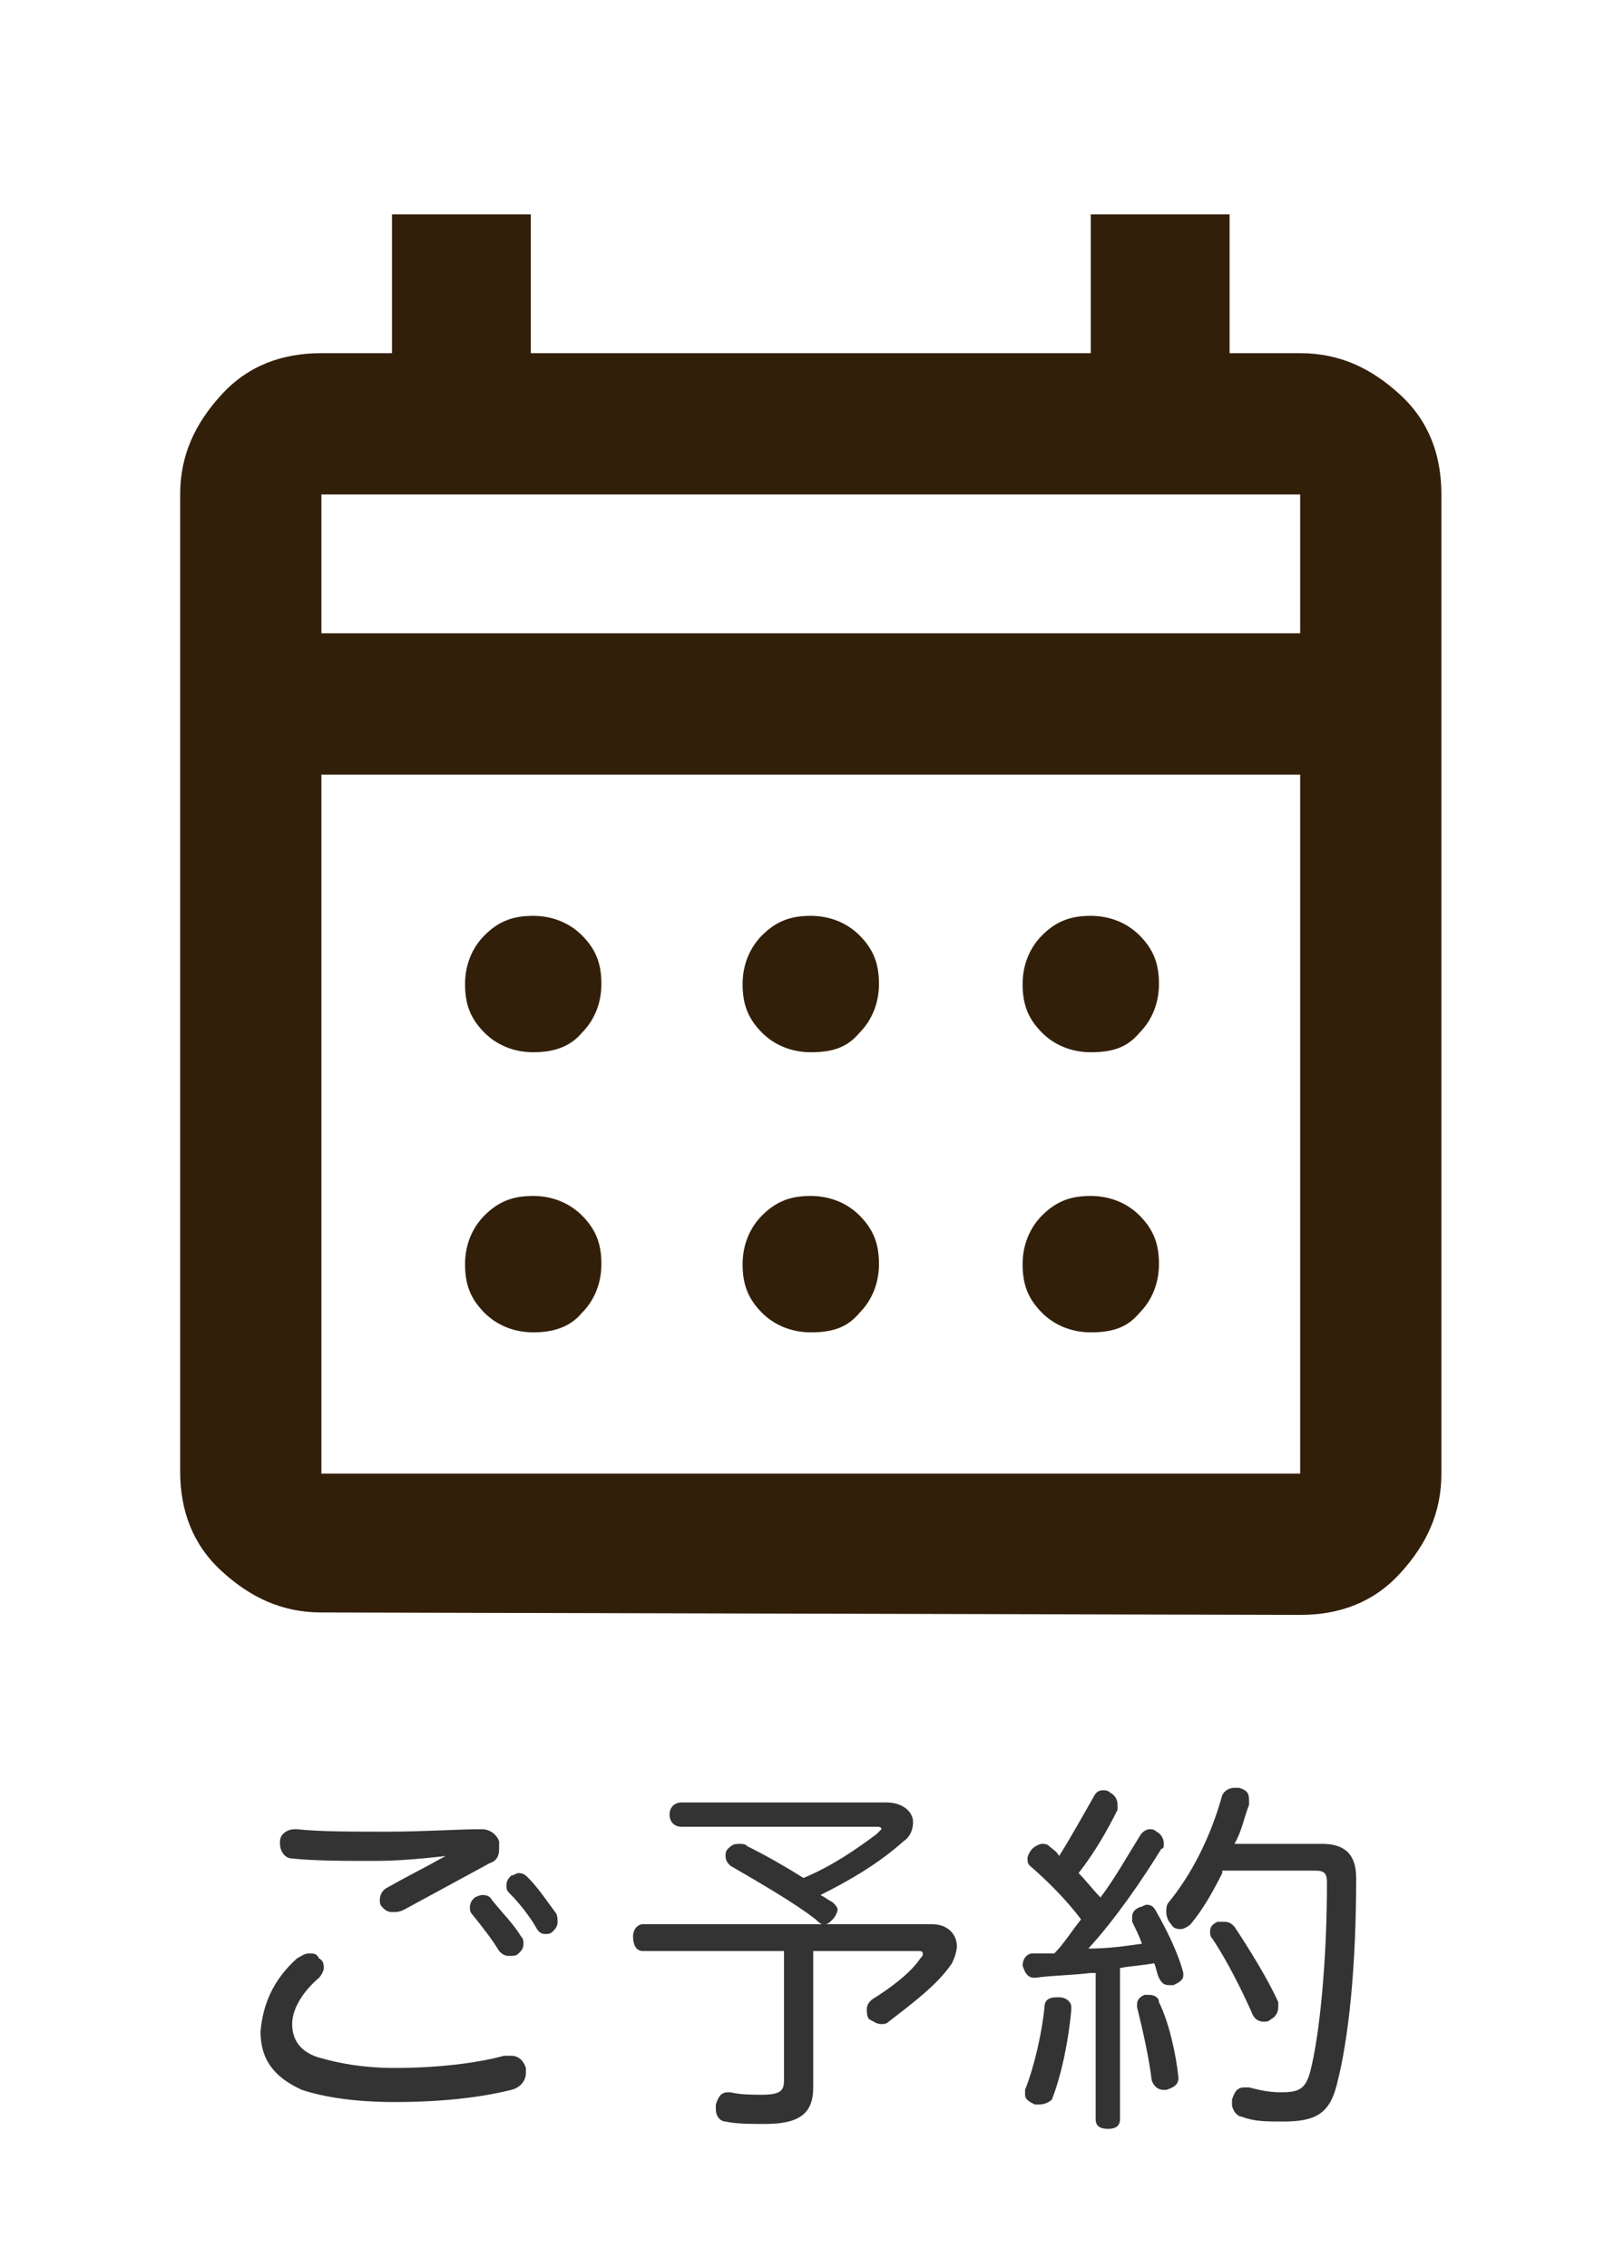
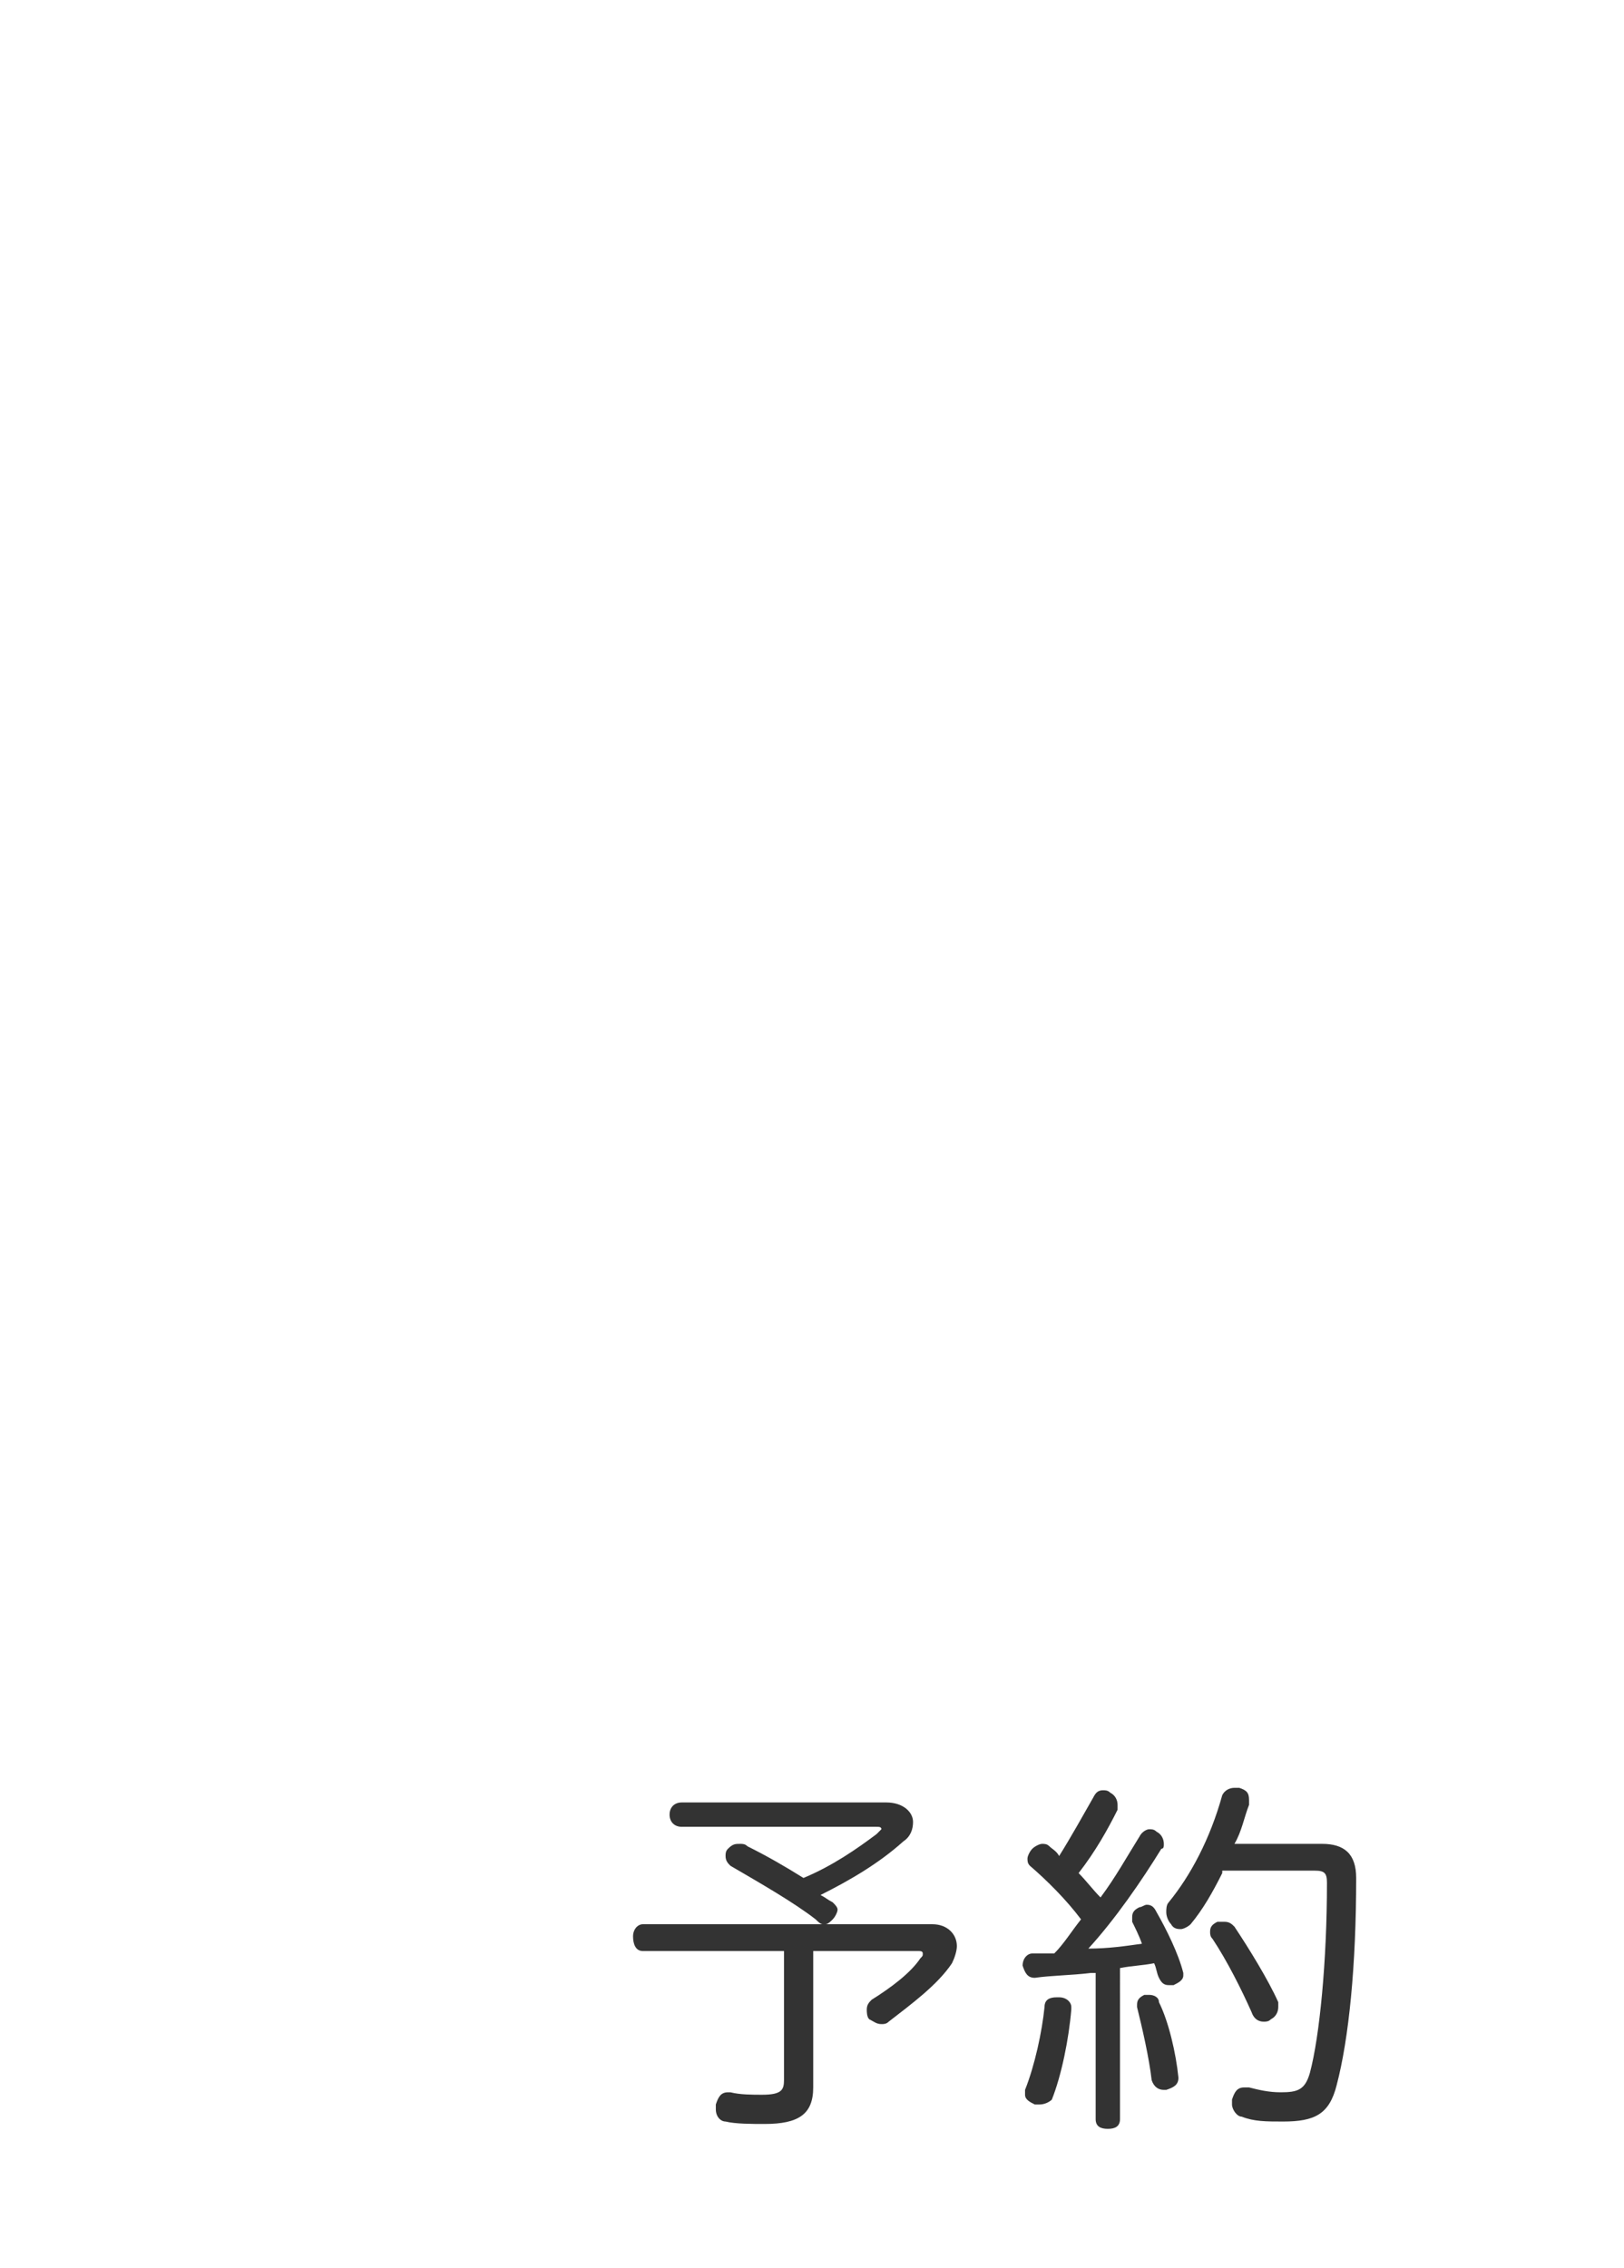
<svg xmlns="http://www.w3.org/2000/svg" version="1.1" id="a" x="0px" y="0px" viewBox="0 0 66.7 93.1" style="enable-background:new 0 0 66.7 93.1;" xml:space="preserve">
  <style type="text/css">
	.st0{fill:#321F09;}
	.st1{fill:#333333;}
</style>
-   <path class="st0" d="M13.2,66.2c-1.6,0-2.9-0.6-4.1-1.7S7.4,62,7.4,60.4V20.3c0-1.6,0.6-2.9,1.7-4.1s2.5-1.7,4.1-1.7h2.9V8.8h5.7  v5.7h23V8.8h5.7v5.7h2.9c1.6,0,2.9,0.6,4.1,1.7s1.7,2.5,1.7,4.1v40.2c0,1.6-0.6,2.9-1.7,4.1s-2.5,1.7-4.1,1.7L13.2,66.2L13.2,66.2z   M13.2,60.5h40.2V31.8H13.2V60.5z M13.2,26h40.2v-5.7H13.2V26z M13.2,26v-5.7V26z M33.3,43.2c-0.8,0-1.5-0.3-2-0.8  c-0.6-0.6-0.8-1.2-0.8-2s0.3-1.5,0.8-2c0.6-0.6,1.2-0.8,2-0.8s1.5,0.3,2,0.8c0.6,0.6,0.8,1.2,0.8,2s-0.3,1.5-0.8,2  C34.8,43,34.2,43.2,33.3,43.2z M21.9,43.2c-0.8,0-1.5-0.3-2-0.8c-0.6-0.6-0.8-1.2-0.8-2s0.3-1.5,0.8-2c0.6-0.6,1.2-0.8,2-0.8  s1.5,0.3,2,0.8c0.6,0.6,0.8,1.2,0.8,2s-0.3,1.5-0.8,2C23.4,43,22.7,43.2,21.9,43.2z M44.8,43.2c-0.8,0-1.5-0.3-2-0.8  c-0.6-0.6-0.8-1.2-0.8-2s0.3-1.5,0.8-2c0.6-0.6,1.2-0.8,2-0.8s1.5,0.3,2,0.8c0.6,0.6,0.8,1.2,0.8,2s-0.3,1.5-0.8,2  C46.3,43,45.7,43.2,44.8,43.2z M33.3,54.7c-0.8,0-1.5-0.3-2-0.8c-0.6-0.6-0.8-1.2-0.8-2s0.3-1.5,0.8-2c0.6-0.6,1.2-0.8,2-0.8  s1.5,0.3,2,0.8c0.6,0.6,0.8,1.2,0.8,2s-0.3,1.5-0.8,2C34.8,54.5,34.2,54.7,33.3,54.7z M21.9,54.7c-0.8,0-1.5-0.3-2-0.8  c-0.6-0.6-0.8-1.2-0.8-2s0.3-1.5,0.8-2c0.6-0.6,1.2-0.8,2-0.8s1.5,0.3,2,0.8c0.6,0.6,0.8,1.2,0.8,2s-0.3,1.5-0.8,2  C23.4,54.5,22.7,54.7,21.9,54.7z M44.8,54.7c-0.8,0-1.5-0.3-2-0.8c-0.6-0.6-0.8-1.2-0.8-2s0.3-1.5,0.8-2c0.6-0.6,1.2-0.8,2-0.8  s1.5,0.3,2,0.8c0.6,0.6,0.8,1.2,0.8,2s-0.3,1.5-0.8,2C46.3,54.5,45.7,54.7,44.8,54.7z" />
  <g>
-     <path class="st1" d="M12.2,80.4c0.2-0.1,0.3-0.2,0.5-0.2s0.3,0,0.4,0.2c0.2,0.1,0.2,0.3,0.2,0.4s-0.1,0.3-0.2,0.4   c-0.7,0.6-1.1,1.3-1.1,1.9c0,0.7,0.4,1.2,1.2,1.4c0.7,0.2,1.7,0.4,3,0.4c1.8,0,3.4-0.2,4.5-0.5c0.1,0,0.2,0,0.3,0   c0.3,0,0.5,0.2,0.6,0.5c0,0.1,0,0.2,0,0.2c0,0.3-0.2,0.6-0.6,0.7c-1.2,0.3-2.8,0.5-4.8,0.5c-1.6,0-2.9-0.2-3.8-0.5   c-1.1-0.5-1.7-1.2-1.7-2.4C10.8,82.3,11.2,81.3,12.2,80.4z M18.3,76.2c-0.9,0.1-1.9,0.2-2.9,0.2c-1.2,0-2.5,0-3.4-0.1   c-0.3,0-0.5-0.3-0.5-0.6v-0.1c0-0.3,0.3-0.5,0.6-0.5h0.1c0.9,0.1,2.3,0.1,3.7,0.1c1.5,0,2.9-0.1,3.8-0.1c0,0,0,0,0.1,0   c0.3,0,0.6,0.2,0.7,0.5c0,0.1,0,0.2,0,0.3c0,0.3-0.1,0.5-0.4,0.6c-1.1,0.6-2.4,1.3-3.5,1.9c-0.2,0.1-0.3,0.1-0.5,0.1   c-0.2,0-0.3-0.1-0.4-0.2c-0.1-0.1-0.1-0.2-0.1-0.3c0-0.2,0.1-0.4,0.3-0.5C16.6,77.1,17.4,76.7,18.3,76.2L18.3,76.2z M19.8,77.8   c0.1,0,0.3,0,0.4,0.2c0.4,0.5,0.9,1,1.2,1.5c0.1,0.1,0.1,0.2,0.1,0.3c0,0.2-0.1,0.3-0.2,0.4s-0.2,0.1-0.4,0.1   c-0.2,0-0.3-0.1-0.4-0.2c-0.3-0.5-0.7-1-1.1-1.5c-0.1-0.1-0.1-0.2-0.1-0.3c0-0.2,0.1-0.3,0.2-0.4C19.5,77.9,19.7,77.8,19.8,77.8z    M21.3,76.9c0.2,0,0.3,0.1,0.4,0.2c0.4,0.4,0.8,1,1.1,1.4c0.1,0.1,0.1,0.3,0.1,0.4c0,0.2-0.1,0.3-0.2,0.4s-0.2,0.1-0.3,0.1   c-0.2,0-0.3-0.1-0.4-0.3c-0.3-0.5-0.7-1-1.1-1.4c-0.1-0.1-0.1-0.2-0.1-0.3c0-0.2,0.1-0.3,0.2-0.4C21.1,77,21.2,76.9,21.3,76.9z" />
    <path class="st1" d="M36.4,74c0.7,0,1.1,0.4,1.1,0.8c0,0.3-0.1,0.6-0.4,0.8c-1,0.9-2.2,1.6-3.4,2.2c0.2,0.1,0.3,0.2,0.5,0.3   c0.1,0.1,0.2,0.2,0.2,0.3c0,0.1-0.1,0.3-0.2,0.4C34.1,78.9,34,79,33.9,79h4.4c0.6,0,1,0.4,1,0.9c0,0.2-0.1,0.5-0.2,0.7   c-0.6,0.9-1.7,1.7-2.6,2.4c-0.1,0.1-0.2,0.1-0.3,0.1c-0.2,0-0.3-0.1-0.5-0.2c-0.1-0.1-0.1-0.3-0.1-0.4c0-0.2,0.1-0.3,0.2-0.4   c0.8-0.5,1.6-1.1,2-1.7c0.1-0.1,0.1-0.1,0.1-0.2s-0.1-0.1-0.2-0.1h-4.3v5.6c0,1.1-0.6,1.5-2,1.5c-0.5,0-1.2,0-1.6-0.1   c-0.2,0-0.4-0.2-0.4-0.5c0-0.1,0-0.1,0-0.2c0.1-0.3,0.2-0.5,0.5-0.5H30c0.4,0.1,0.9,0.1,1.3,0.1c0.8,0,0.9-0.2,0.9-0.6v-5.3h-5.8   c-0.3,0-0.4-0.3-0.4-0.6c0-0.3,0.2-0.5,0.4-0.5h7.4c-0.1,0-0.2-0.1-0.3-0.2c-0.9-0.7-2.3-1.5-3.5-2.2c-0.1-0.1-0.2-0.2-0.2-0.4   c0-0.1,0-0.2,0.1-0.3c0.2-0.2,0.3-0.2,0.5-0.2c0.1,0,0.2,0,0.3,0.1c0.8,0.4,1.5,0.8,2.3,1.3c1.2-0.5,2.2-1.2,3-1.8   c0.1-0.1,0.2-0.2,0.2-0.2c0-0.1-0.1-0.1-0.2-0.1h-8c-0.3,0-0.5-0.2-0.5-0.5S27.7,74,28,74L36.4,74L36.4,74z" />
    <path class="st1" d="M44.8,81c-0.8,0.1-1.6,0.1-2.3,0.2l0,0c-0.3,0-0.4-0.2-0.5-0.5c0-0.3,0.2-0.5,0.4-0.5c0.1,0,0.1,0,0.2,0   c0.2,0,0.5,0,0.7,0c0.4-0.4,0.7-0.9,1.1-1.4c-0.6-0.8-1.4-1.6-2.1-2.2c-0.1-0.1-0.1-0.2-0.1-0.3c0-0.1,0.1-0.3,0.2-0.4   c0.1-0.1,0.3-0.2,0.4-0.2c0.1,0,0.2,0,0.3,0.1s0.3,0.2,0.4,0.4c0.5-0.8,1-1.7,1.4-2.4c0.1-0.2,0.2-0.3,0.4-0.3c0.1,0,0.2,0,0.3,0.1   c0.2,0.1,0.3,0.3,0.3,0.5c0,0.1,0,0.1,0,0.2c-0.4,0.8-0.9,1.7-1.6,2.6c0.3,0.3,0.6,0.7,0.9,1c0.6-0.8,1.1-1.7,1.6-2.5   c0.1-0.2,0.3-0.3,0.4-0.3c0.1,0,0.2,0,0.3,0.1c0.2,0.1,0.3,0.3,0.3,0.5c0,0.1,0,0.2-0.1,0.2c-0.8,1.3-1.9,2.9-3,4.1   c0.8,0,1.5-0.1,2.2-0.2c-0.1-0.3-0.3-0.7-0.4-0.9c0-0.1,0-0.1,0-0.2c0-0.2,0.1-0.3,0.3-0.4c0.1,0,0.2-0.1,0.3-0.1   c0.2,0,0.3,0.1,0.4,0.3c0.4,0.7,0.9,1.7,1.1,2.5v0.1c0,0.2-0.2,0.3-0.4,0.4c-0.1,0-0.2,0-0.2,0c-0.2,0-0.3-0.1-0.4-0.3   c-0.1-0.2-0.1-0.4-0.2-0.6c-0.5,0.1-0.9,0.1-1.4,0.2V87c0,0.3-0.2,0.4-0.5,0.4S45,87.3,45,87v-6H44.8z M42.7,86.4   c-0.1,0-0.1,0-0.2,0c-0.2-0.1-0.4-0.2-0.4-0.4c0-0.1,0-0.1,0-0.2c0.4-1,0.7-2.4,0.8-3.4c0-0.3,0.2-0.4,0.5-0.4h0.1   c0.3,0,0.5,0.2,0.5,0.4c0,0,0,0,0,0.1c-0.1,1.2-0.4,2.7-0.8,3.7C43.1,86.3,42.9,86.4,42.7,86.4z M48.4,85.3c0,0.3-0.2,0.4-0.5,0.5   h-0.1c-0.2,0-0.4-0.1-0.5-0.4c-0.1-0.9-0.4-2.2-0.6-3v-0.1c0-0.2,0.1-0.3,0.3-0.4c0.1,0,0.1,0,0.2,0c0.2,0,0.4,0.1,0.4,0.3   C48,83,48.3,84.3,48.4,85.3C48.4,85.2,48.4,85.3,48.4,85.3z M50.2,76.9c-0.4,0.8-0.8,1.5-1.3,2.1c-0.1,0.1-0.3,0.2-0.4,0.2   c-0.1,0-0.3,0-0.4-0.2c-0.1-0.1-0.2-0.3-0.2-0.5c0-0.1,0-0.3,0.1-0.4c0.9-1.1,1.7-2.6,2.2-4.4c0.1-0.2,0.3-0.3,0.5-0.3   c0.1,0,0.1,0,0.2,0c0.3,0.1,0.4,0.2,0.4,0.5c0,0.1,0,0.1,0,0.2c-0.2,0.5-0.3,1.1-0.6,1.6h3.6c0.9,0,1.4,0.4,1.4,1.4   c0,3.6-0.3,6.6-0.8,8.5c-0.3,1.2-0.9,1.5-2.2,1.5c-0.7,0-1.2,0-1.7-0.2c-0.2,0-0.4-0.3-0.4-0.5c0-0.1,0-0.1,0-0.2   c0.1-0.3,0.2-0.5,0.5-0.5c0,0,0.1,0,0.2,0c0.4,0.1,0.8,0.2,1.3,0.2c0.7,0,1-0.1,1.2-0.8c0.4-1.5,0.7-4.6,0.7-7.8   c0-0.4-0.1-0.5-0.5-0.5h-3.8V76.9z M50.3,78.9c0.2,0,0.3,0.1,0.4,0.2c0.6,0.9,1.4,2.2,1.8,3.1c0,0.1,0,0.1,0,0.2   c0,0.2-0.1,0.4-0.3,0.5C52.1,83,52,83,51.9,83c-0.2,0-0.4-0.1-0.5-0.4c-0.4-0.9-1-2.1-1.6-3c-0.1-0.1-0.1-0.2-0.1-0.3   c0-0.2,0.1-0.3,0.3-0.4C50,78.9,50.1,78.9,50.3,78.9z" />
  </g>
</svg>